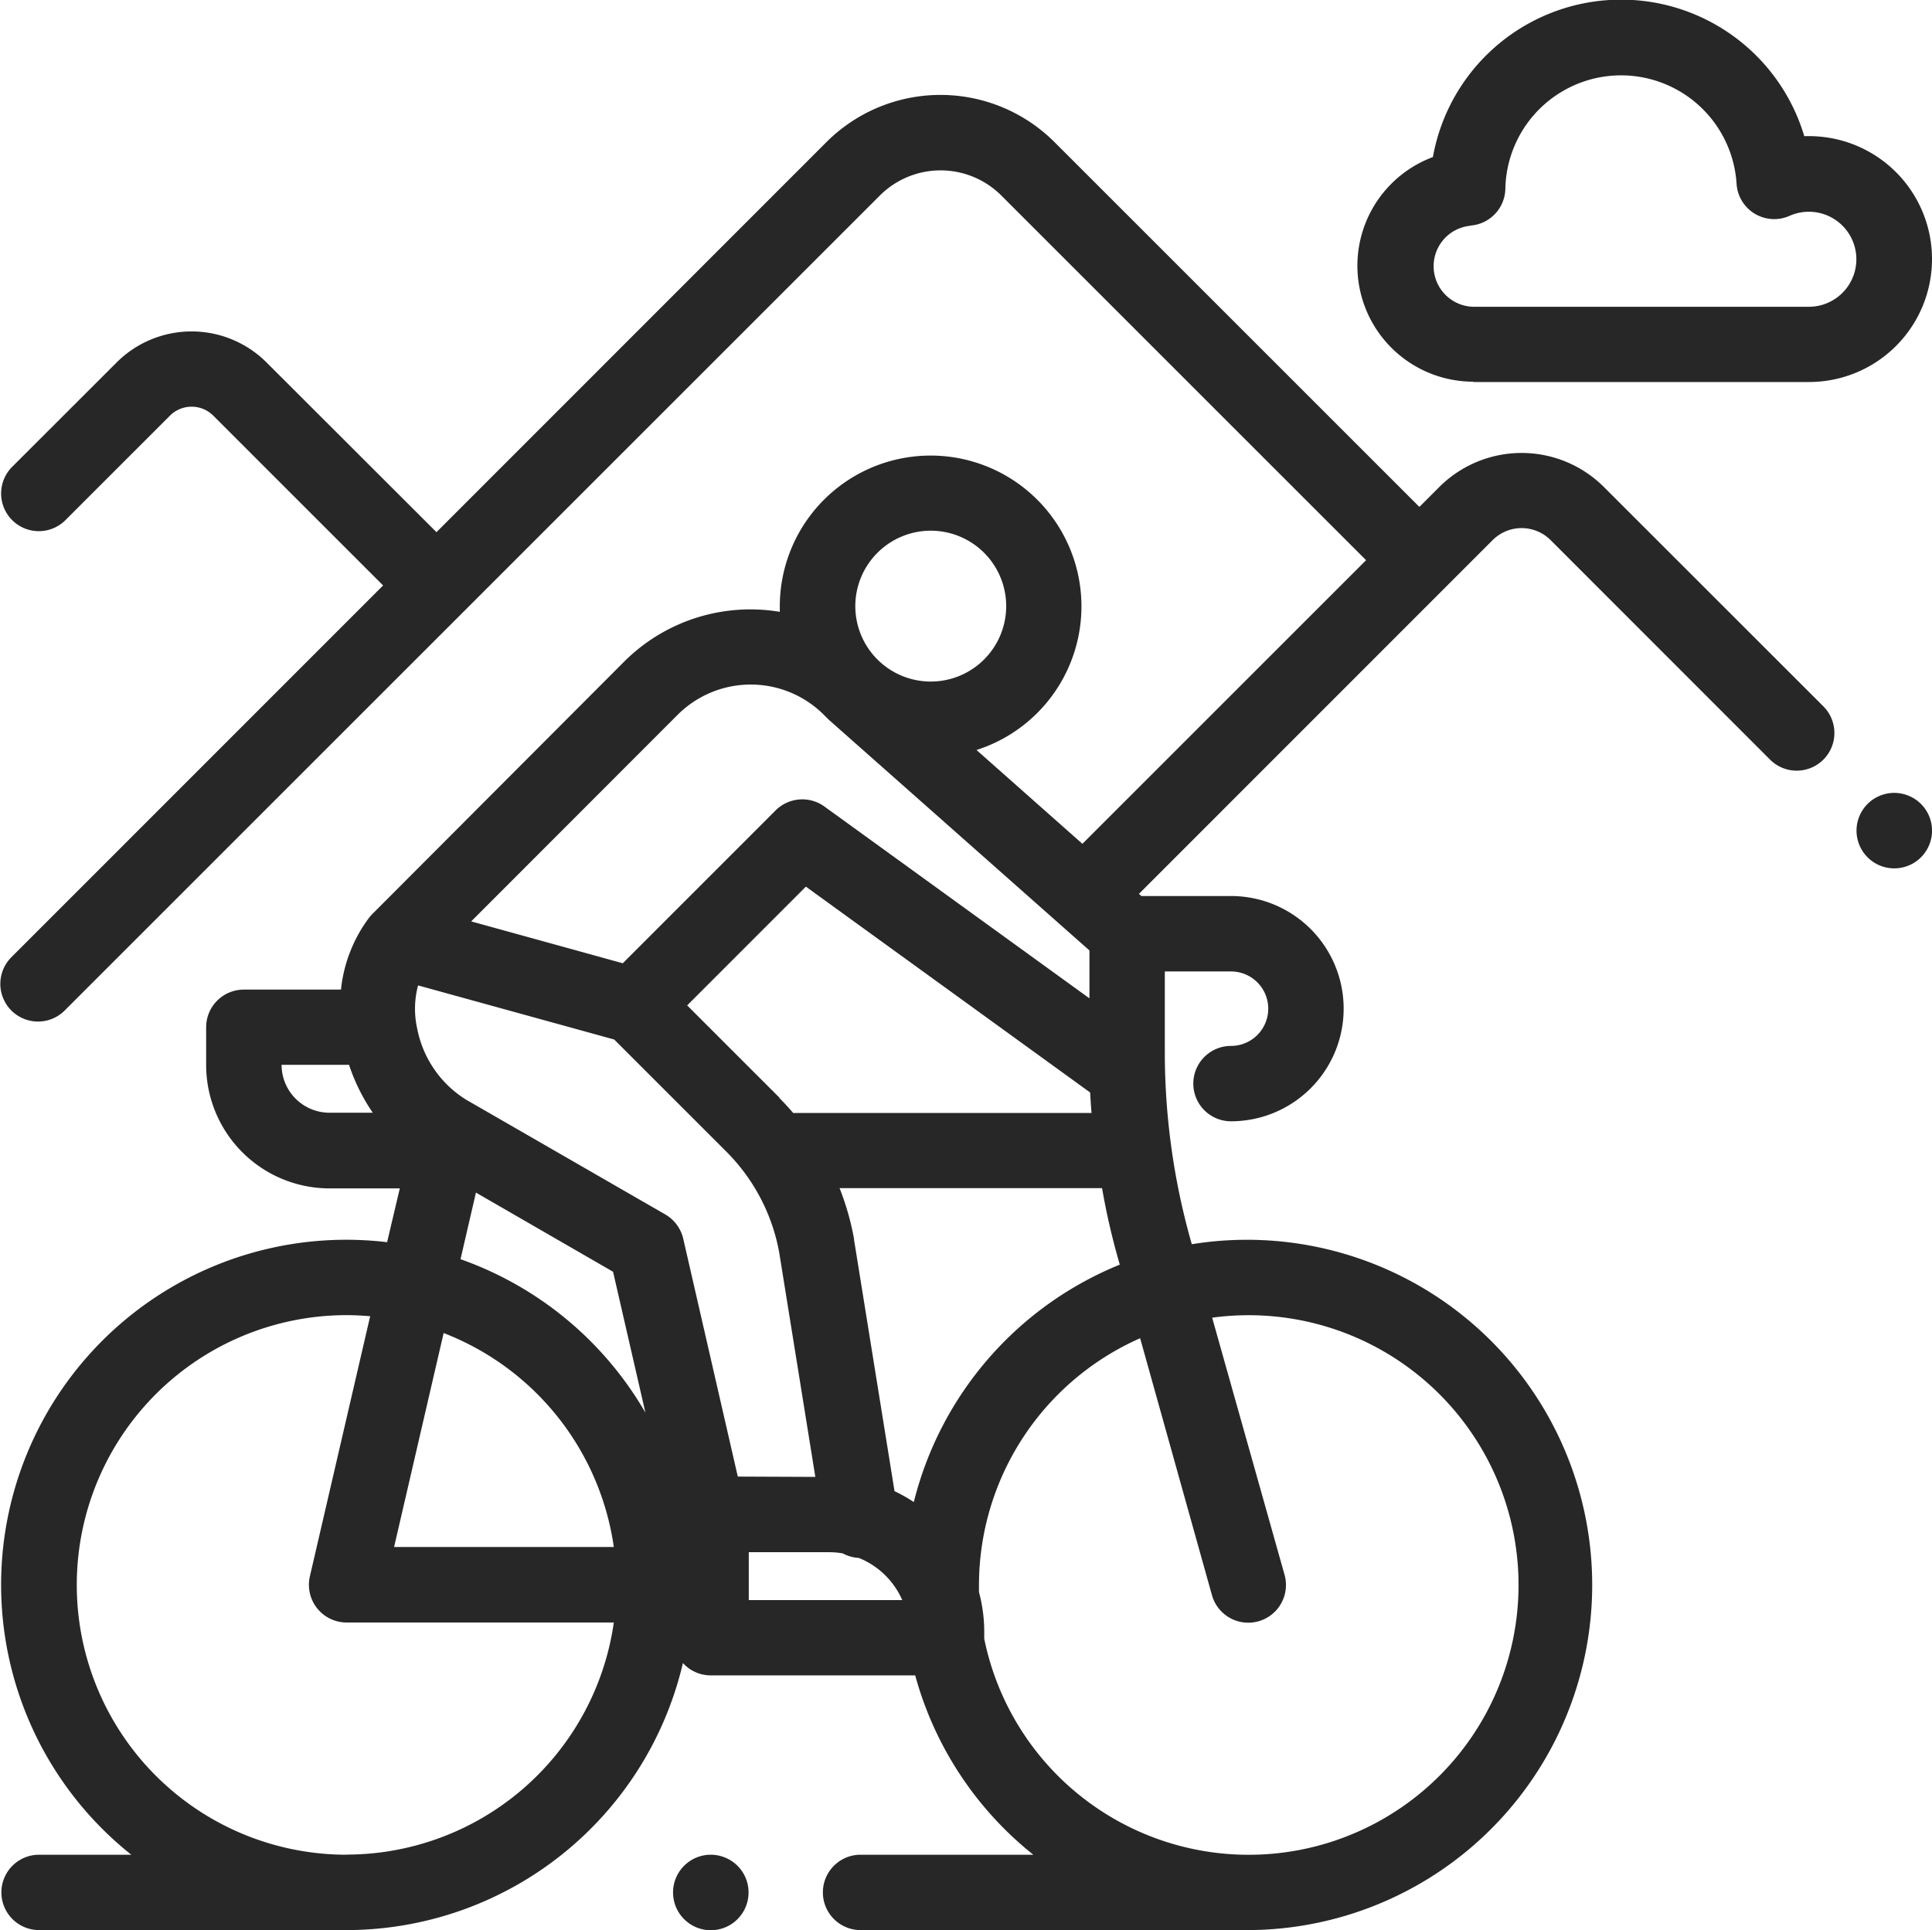
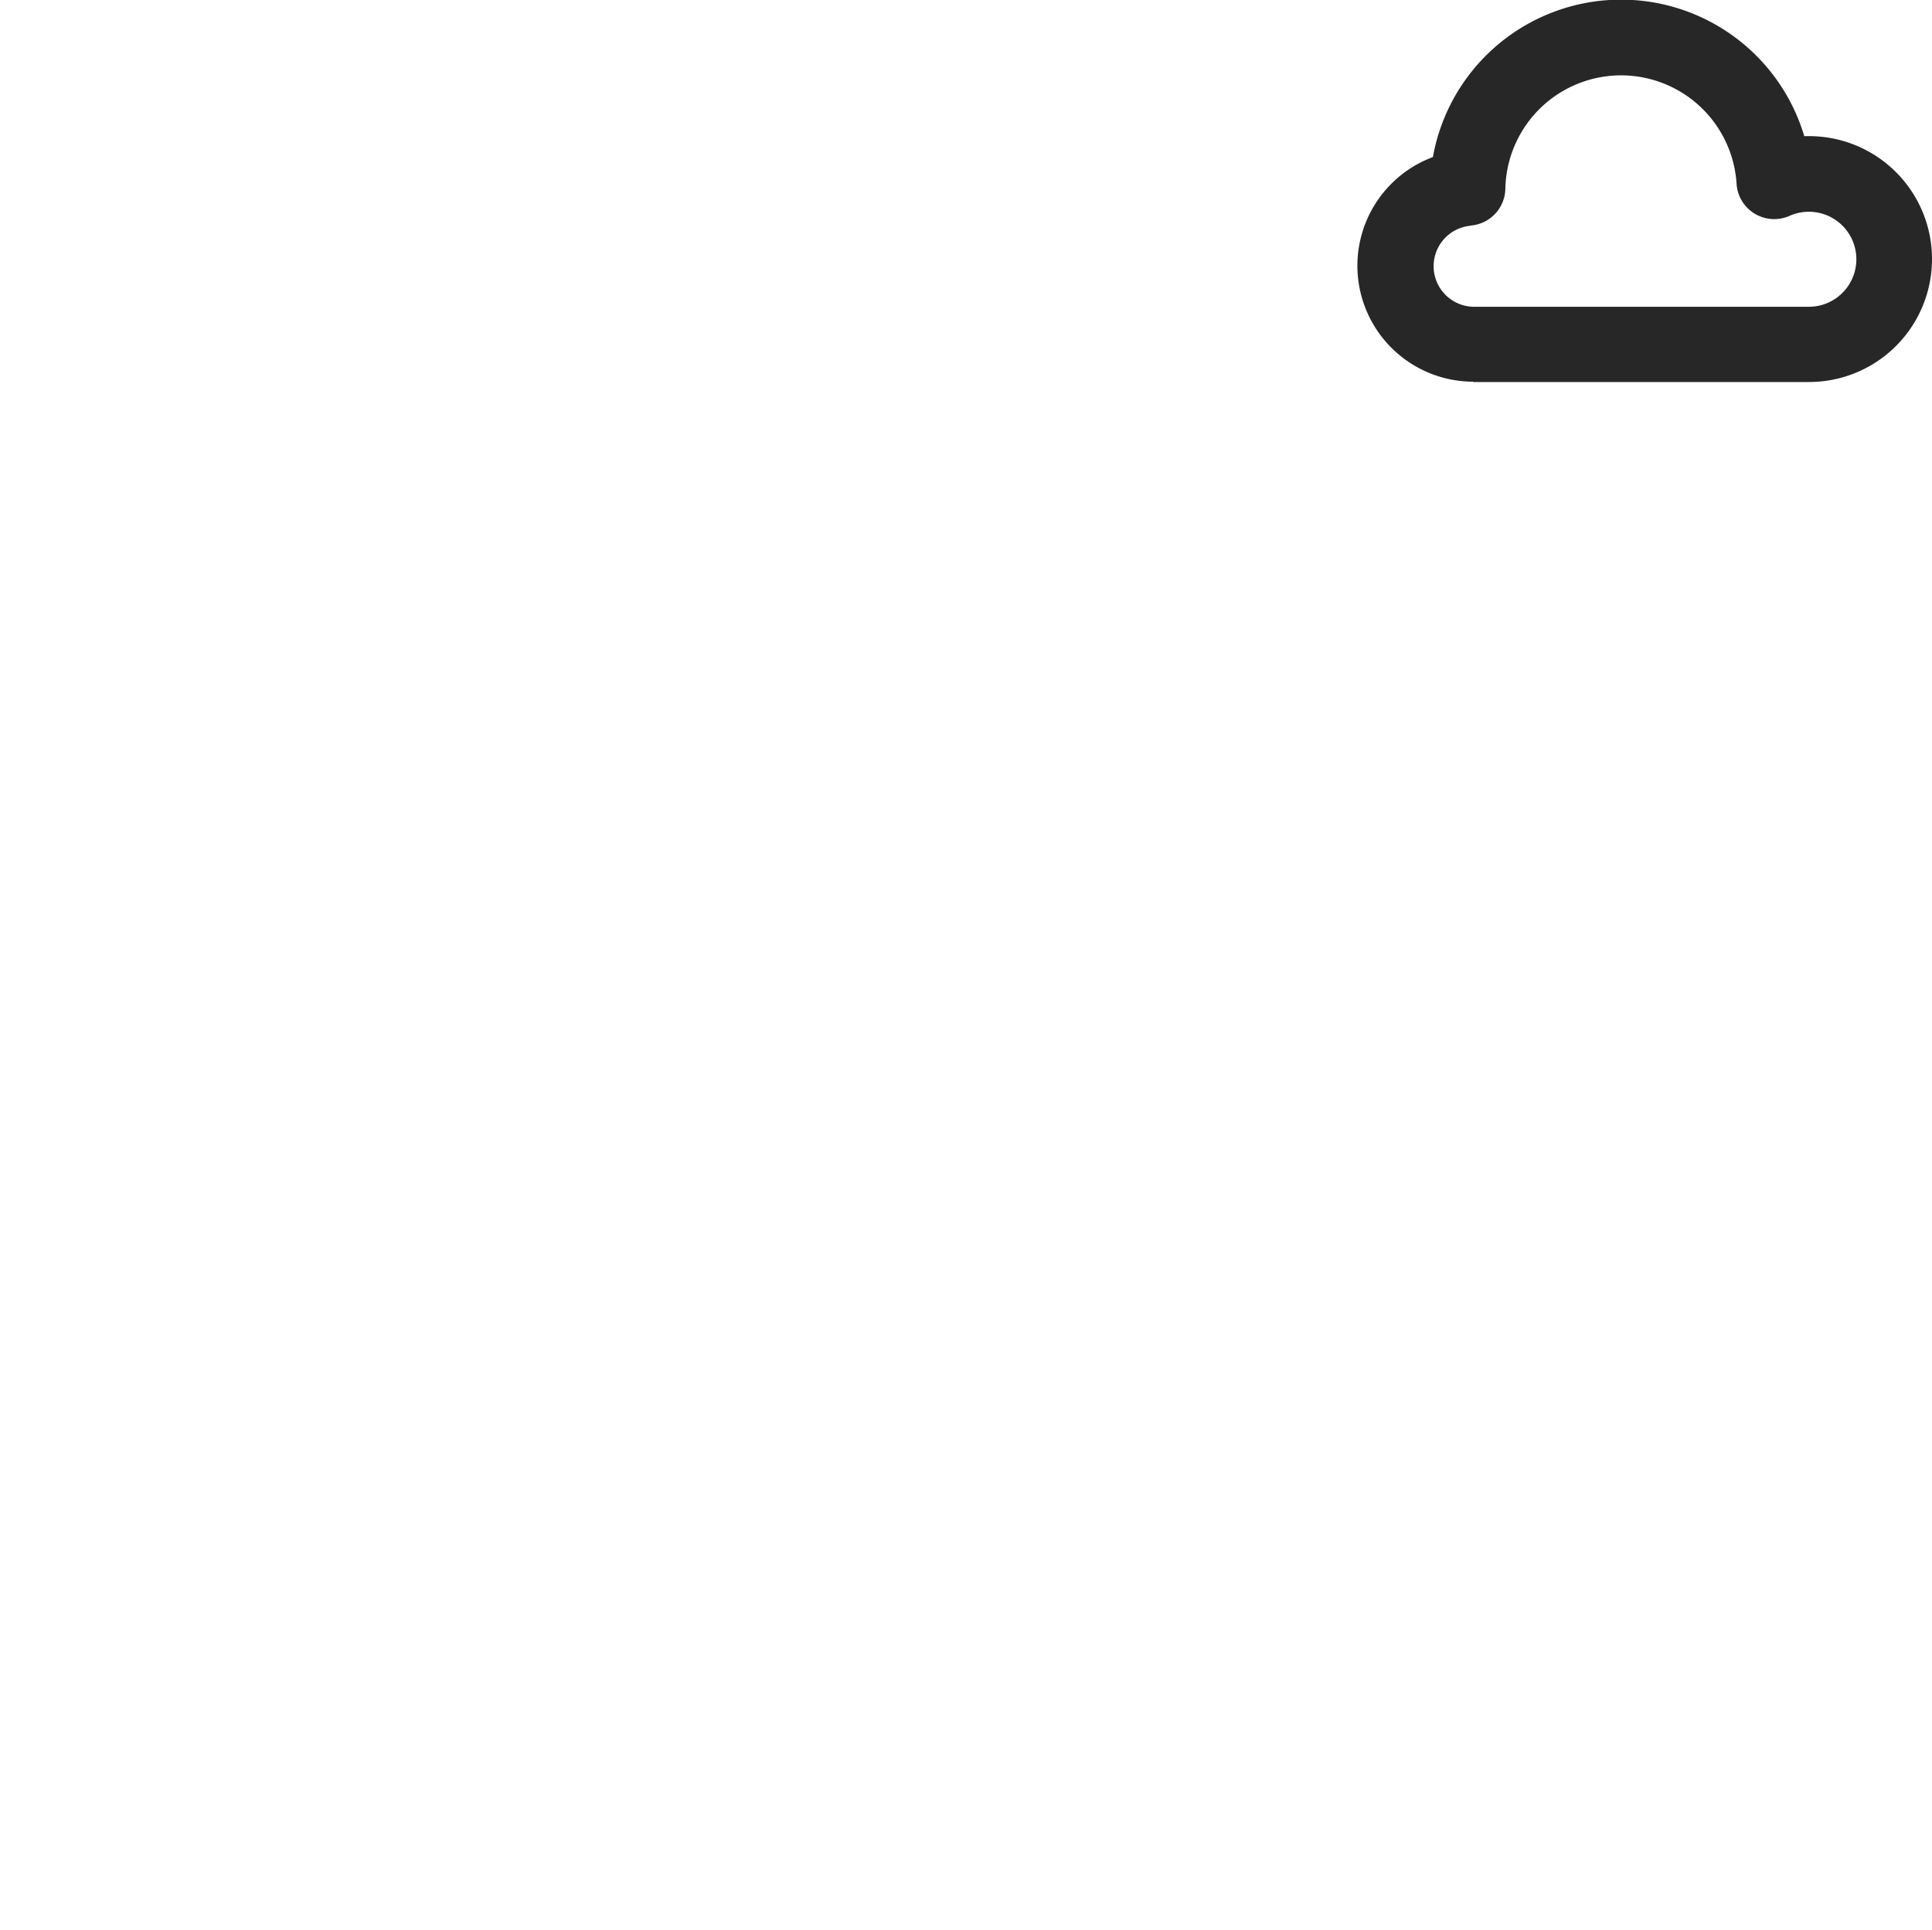
<svg xmlns="http://www.w3.org/2000/svg" viewBox="0 0 30.449 30.427">
  <defs>
    <style>
      .cls-1 {
        fill: #272727;
      }
    </style>
  </defs>
  <g id="mountain_1_" data-name="mountain (1)" transform="translate(0.001 -0.5)">
-     <path id="Path_117" data-name="Path 117" class="cls-1" d="M178.977,492.152a.595.595,0,1,0,.42.174A.6.6,0,0,0,178.977,492.152Zm0,0" transform="translate(-167.775 -462.414)" />
-     <path id="Path_118" data-name="Path 118" class="cls-1" d="M492.61,210.68a.595.595,0,1,0,.42.174A.6.6,0,0,0,492.61,210.68Zm0,0" transform="translate(-462.756 -197.681)" />
-     <path id="Path_119" data-name="Path 119" class="cls-1" d="M25.277,31.863a1.836,1.836,0,0,0-2.594,0l-.314.314-5.748-5.748a2.543,2.543,0,0,0-3.6,0L6.878,32.575,4.2,29.9a1.671,1.671,0,0,0-2.363,0L.195,31.541a.594.594,0,1,0,.84.84l1.643-1.643a.483.483,0,0,1,.682,0l2.677,2.677L.174,39.28a.594.594,0,0,0,.84.84L13.865,27.269a1.354,1.354,0,0,1,1.916,0l5.748,5.748-4.471,4.471-1.669-1.479a2.377,2.377,0,1,0-3.1-2.265c0,.029,0,.058,0,.087a2.815,2.815,0,0,0-2.453.785L5.862,38.6l0,0a.617.617,0,0,0-.044.051l-.005.006,0,0a2.28,2.28,0,0,0-.44,1.129H3.842a.594.594,0,0,0-.594.594v.595A1.946,1.946,0,0,0,5.192,42.92H6.3l-.2.848a5.439,5.439,0,0,0-4.032,9.656H.615a.594.594,0,0,0,0,1.188H5.462a5.451,5.451,0,0,0,5.3-4.21.592.592,0,0,0,.439.195h3.222a5.455,5.455,0,0,0,1.861,2.827H13.562a.594.594,0,1,0,0,1.188h6.114A5.441,5.441,0,1,0,18.782,43.8l-.015-.054a10.965,10.965,0,0,1-.41-2.972V39.5H19.4a.587.587,0,1,1,0,1.174.594.594,0,1,0,0,1.188,1.775,1.775,0,0,0,0-3.551H17.988l-.039-.034L23.524,32.7a.646.646,0,0,1,.913,0L27.9,36.165a.594.594,0,0,0,.84-.84Zm-13.65,15.6-.86-3.75a.6.6,0,0,0-.282-.382L7.339,41.518A1.7,1.7,0,0,1,6.574,40.4a1.43,1.43,0,0,1,.014-.68l3.091.853,1.764,1.764a3.012,3.012,0,0,1,.836,1.59l.57,3.541ZM6.991,45.2a4.264,4.264,0,0,1,2.682,3.373H6.21Zm5.293-3.71-1.455-1.455L12.7,38.163l4.48,3.245c.006.108.013.216.022.323H12.5q-.105-.123-.22-.238Zm2.384-8.938a1.189,1.189,0,1,1-1.189,1.189,1.19,1.19,0,0,1,1.189-1.189Zm-3.987,2.9a1.63,1.63,0,0,1,2.3,0l.062.062.026.025,4.1,3.63v.755L12.992,36.9a.595.595,0,0,0-.769.061l-2.409,2.41-.535-.148-1.854-.512Zm-6.244,5.52H5.5a3,3,0,0,0,.374.755H5.192a.755.755,0,0,1-.755-.755ZM7.5,42.986l2.161,1.248.51,2.221a5.471,5.471,0,0,0-2.914-2.419ZM5.462,53.424a4.253,4.253,0,1,1,0-8.506c.125,0,.249.007.371.017l-.95,4.1a.594.594,0,0,0,.579.728H9.673a4.259,4.259,0,0,1-4.21,3.659ZM11.8,49.41v-.755h1.266a1.244,1.244,0,0,1,.216.019.594.594,0,0,0,.252.071,1.264,1.264,0,0,1,.685.665Zm7.879-4.491a4.253,4.253,0,1,1-4.168,5.1s0-.01,0-.014v-.092a2.442,2.442,0,0,0-.083-.63c0-.036,0-.073,0-.11a4.258,4.258,0,0,1,2.54-3.891L19.1,49.333a.594.594,0,0,0,1.144-.322l-1.141-4.053a4.293,4.293,0,0,1,.569-.039Zm-5.282,2.943a2.42,2.42,0,0,0-.3-.169l-.638-3.964,0-.013a4.226,4.226,0,0,0-.228-.8h4.137q.1.581.264,1.152l.015.054a5.464,5.464,0,0,0-3.244,3.735Zm0,0" transform="translate(0 -23.686)" />
    <path id="Path_120" data-name="Path 120" class="cls-1" d="M361.535,6.522l5.291,0a1.938,1.938,0,0,0,0-3.876h-.075a3.013,3.013,0,0,0-5.853.33,1.828,1.828,0,0,0,.637,3.541Zm-.047-2.466a.594.594,0,0,0,.552-.581,1.824,1.824,0,0,1,3.644-.078.594.594,0,0,0,.836.505.749.749,0,1,1,.306,1.434l-5.29,0h0a.64.64,0,0,1-.047-1.277Zm0,0" transform="translate(-338.316 0)" />
  </g>
</svg>